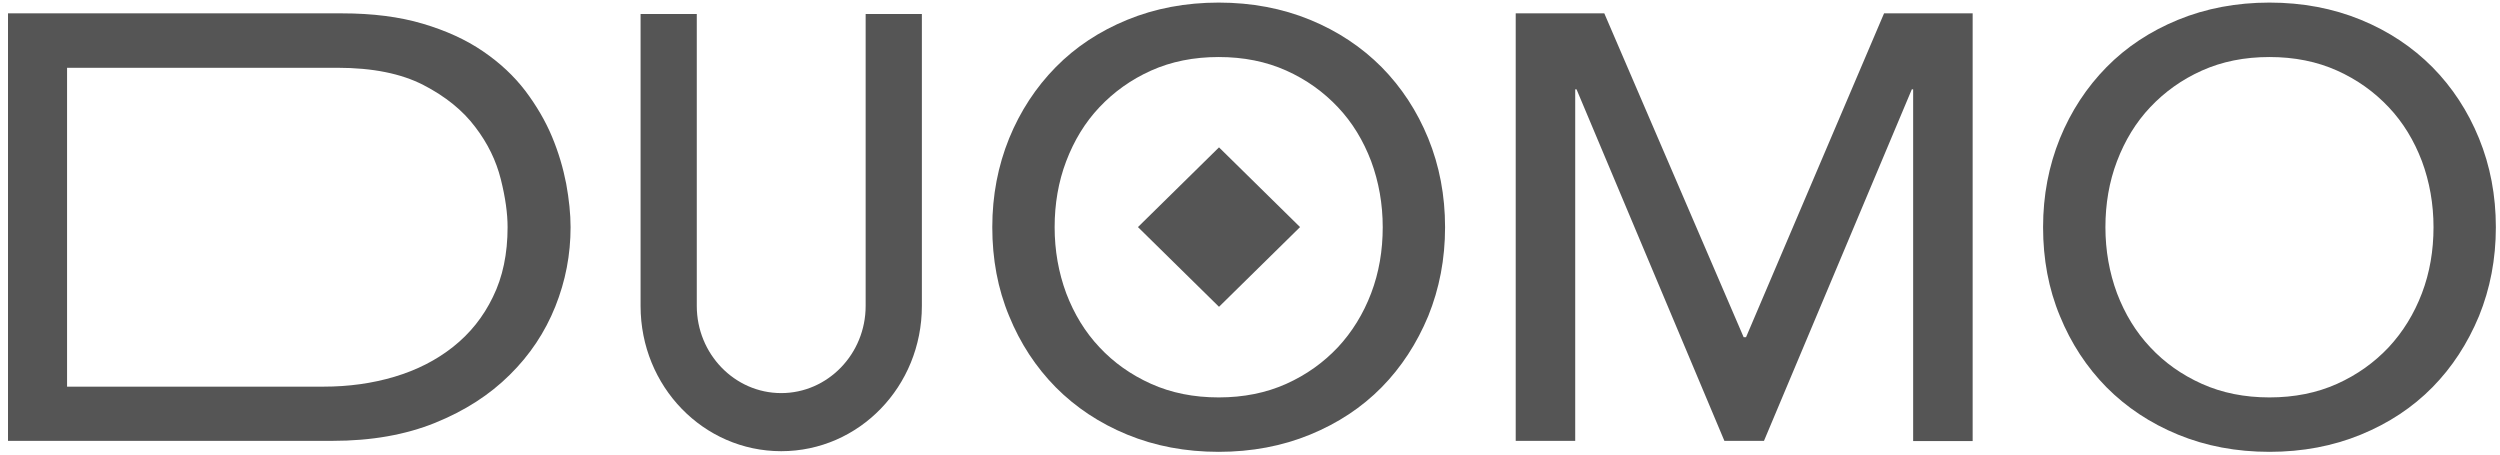
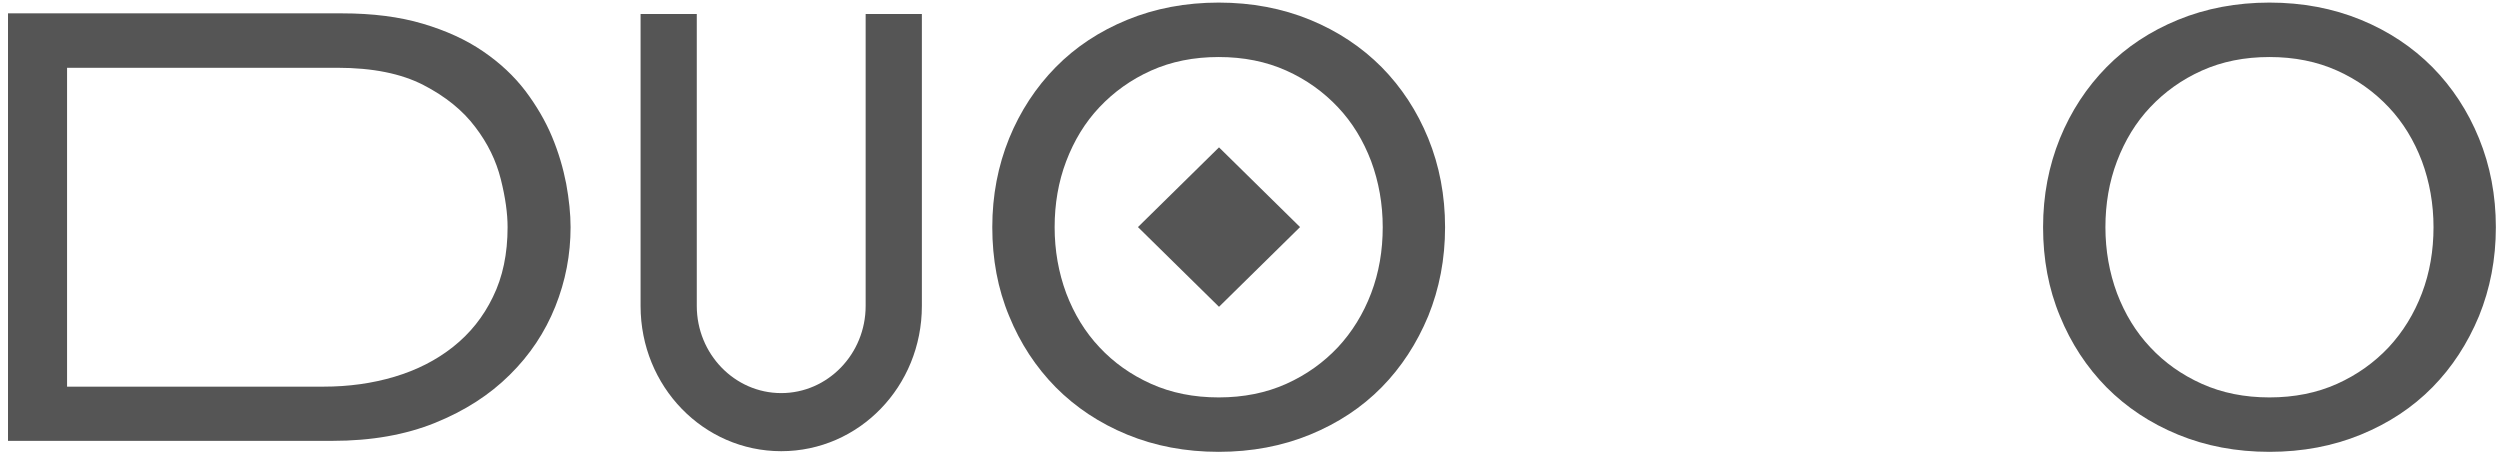
<svg xmlns="http://www.w3.org/2000/svg" width="143" height="26" viewBox="0 0 143 26" fill="none">
  <g clip-path="url(#clip0_5_447)">
-     <path d="M86.699 0.764H91.766L99.736 19.286H99.874L107.768 0.764H112.836V25.23H109.432V5.108H109.357L100.9 25.217H98.635L90.177 5.108H90.102V25.217H86.699V0.764Z" fill="#555555" />
    <path d="M52.731 0.801V17.501C52.731 22.104 49.14 25.808 44.686 25.808C40.232 25.808 36.641 22.104 36.641 17.501V0.801H39.856V17.501C39.856 20.245 42.021 22.485 44.686 22.485C47.351 22.485 49.515 20.245 49.515 17.501V0.801H52.731Z" fill="#555555" />
    <path d="M69.709 25.845C67.807 25.845 66.068 25.513 64.479 24.86C62.89 24.208 61.526 23.298 60.388 22.153C59.249 20.996 58.361 19.642 57.723 18.079C57.072 16.517 56.759 14.818 56.759 12.997C56.759 11.175 57.085 9.489 57.723 7.914C58.361 6.351 59.262 4.985 60.388 3.841C61.526 2.684 62.89 1.785 64.479 1.133C66.068 0.481 67.819 0.148 69.709 0.148C71.598 0.148 73.349 0.481 74.938 1.133C76.527 1.785 77.891 2.696 79.03 3.841C80.168 4.997 81.056 6.351 81.695 7.914C82.333 9.477 82.658 11.175 82.658 12.997C82.658 14.818 82.333 16.504 81.695 18.079C81.044 19.642 80.156 21.009 79.03 22.153C77.891 23.31 76.527 24.208 74.938 24.86C73.349 25.513 71.598 25.845 69.709 25.845ZM69.709 22.732C71.135 22.732 72.424 22.473 73.575 21.956C74.726 21.439 75.701 20.738 76.527 19.864C77.341 18.99 77.979 17.956 78.429 16.775C78.879 15.594 79.092 14.326 79.092 12.997C79.092 11.668 78.867 10.4 78.429 9.219C77.979 8.037 77.353 7.003 76.527 6.13C75.701 5.256 74.726 4.554 73.575 4.037C72.424 3.521 71.135 3.262 69.709 3.262C68.282 3.262 66.994 3.521 65.843 4.037C64.692 4.554 63.716 5.256 62.89 6.13C62.064 7.003 61.438 8.037 60.988 9.219C60.538 10.4 60.325 11.668 60.325 12.997C60.325 14.326 60.55 15.594 60.988 16.775C61.438 17.956 62.064 18.99 62.89 19.864C63.703 20.738 64.692 21.439 65.843 21.956C66.994 22.473 68.282 22.732 69.709 22.732Z" fill="#555555" />
    <path d="M129.814 25.845C127.912 25.845 126.173 25.513 124.584 24.86C122.995 24.208 121.631 23.298 120.493 22.153C119.354 20.996 118.466 19.642 117.828 18.079C117.177 16.517 116.864 14.818 116.864 12.997C116.864 11.175 117.19 9.489 117.828 7.914C118.466 6.351 119.367 4.985 120.493 3.841C121.631 2.684 122.995 1.785 124.584 1.133C126.173 0.481 127.924 0.148 129.814 0.148C131.703 0.148 133.454 0.481 135.043 1.133C136.632 1.785 137.996 2.696 139.135 3.841C140.273 4.997 141.161 6.351 141.799 7.914C142.438 9.477 142.763 11.175 142.763 12.997C142.763 14.818 142.438 16.504 141.799 18.079C141.149 19.642 140.261 21.009 139.135 22.153C137.996 23.31 136.632 24.208 135.043 24.86C133.454 25.513 131.703 25.845 129.814 25.845ZM129.814 22.732C131.24 22.732 132.529 22.473 133.68 21.956C134.831 21.439 135.807 20.738 136.632 19.864C137.446 18.99 138.084 17.956 138.534 16.775C138.984 15.594 139.197 14.326 139.197 12.997C139.197 11.668 138.972 10.4 138.534 9.219C138.084 8.037 137.458 7.003 136.632 6.13C135.807 5.256 134.831 4.554 133.68 4.037C132.529 3.521 131.24 3.262 129.814 3.262C128.387 3.262 127.099 3.521 125.948 4.037C124.796 4.554 123.821 5.256 122.995 6.13C122.169 7.003 121.544 8.037 121.093 9.219C120.643 10.4 120.43 11.668 120.43 12.997C120.43 14.326 120.655 15.594 121.093 16.775C121.544 17.956 122.169 18.99 122.995 19.864C123.808 20.738 124.796 21.439 125.948 21.956C127.099 22.473 128.387 22.732 129.814 22.732Z" fill="#555555" />
    <path d="M69.727 8.429L65.091 12.989L69.727 17.549L74.363 12.989L69.727 8.429Z" fill="#555555" />
    <path d="M0.458 0.764H19.563C21.314 0.764 22.853 0.961 24.18 1.355C25.506 1.748 26.644 2.265 27.62 2.93C28.596 3.594 29.397 4.345 30.047 5.194C30.686 6.043 31.198 6.917 31.574 7.816C31.949 8.714 32.212 9.612 32.387 10.511C32.55 11.409 32.637 12.234 32.637 12.997C32.637 14.56 32.35 16.073 31.762 17.538C31.174 19.003 30.31 20.307 29.159 21.439C28.008 22.584 26.594 23.494 24.893 24.184C23.191 24.873 21.239 25.217 19.012 25.217H0.458V0.764ZM3.836 22.116H18.512C19.938 22.116 21.29 21.931 22.566 21.55C23.842 21.169 24.955 20.602 25.919 19.839C26.882 19.076 27.645 18.129 28.196 16.984C28.759 15.84 29.034 14.511 29.034 12.997C29.034 12.209 28.909 11.298 28.646 10.252C28.384 9.206 27.908 8.209 27.182 7.262C26.469 6.314 25.481 5.514 24.217 4.862C22.953 4.21 21.314 3.877 19.3 3.877H3.836V22.116Z" fill="#555555" />
  </g>
  <defs>
    <clipPath id="clip0_5_447">
      <rect width="142.317" height="25.709" fill="white" transform="translate(0.458 0.136)" />
    </clipPath>
  </defs>
</svg>